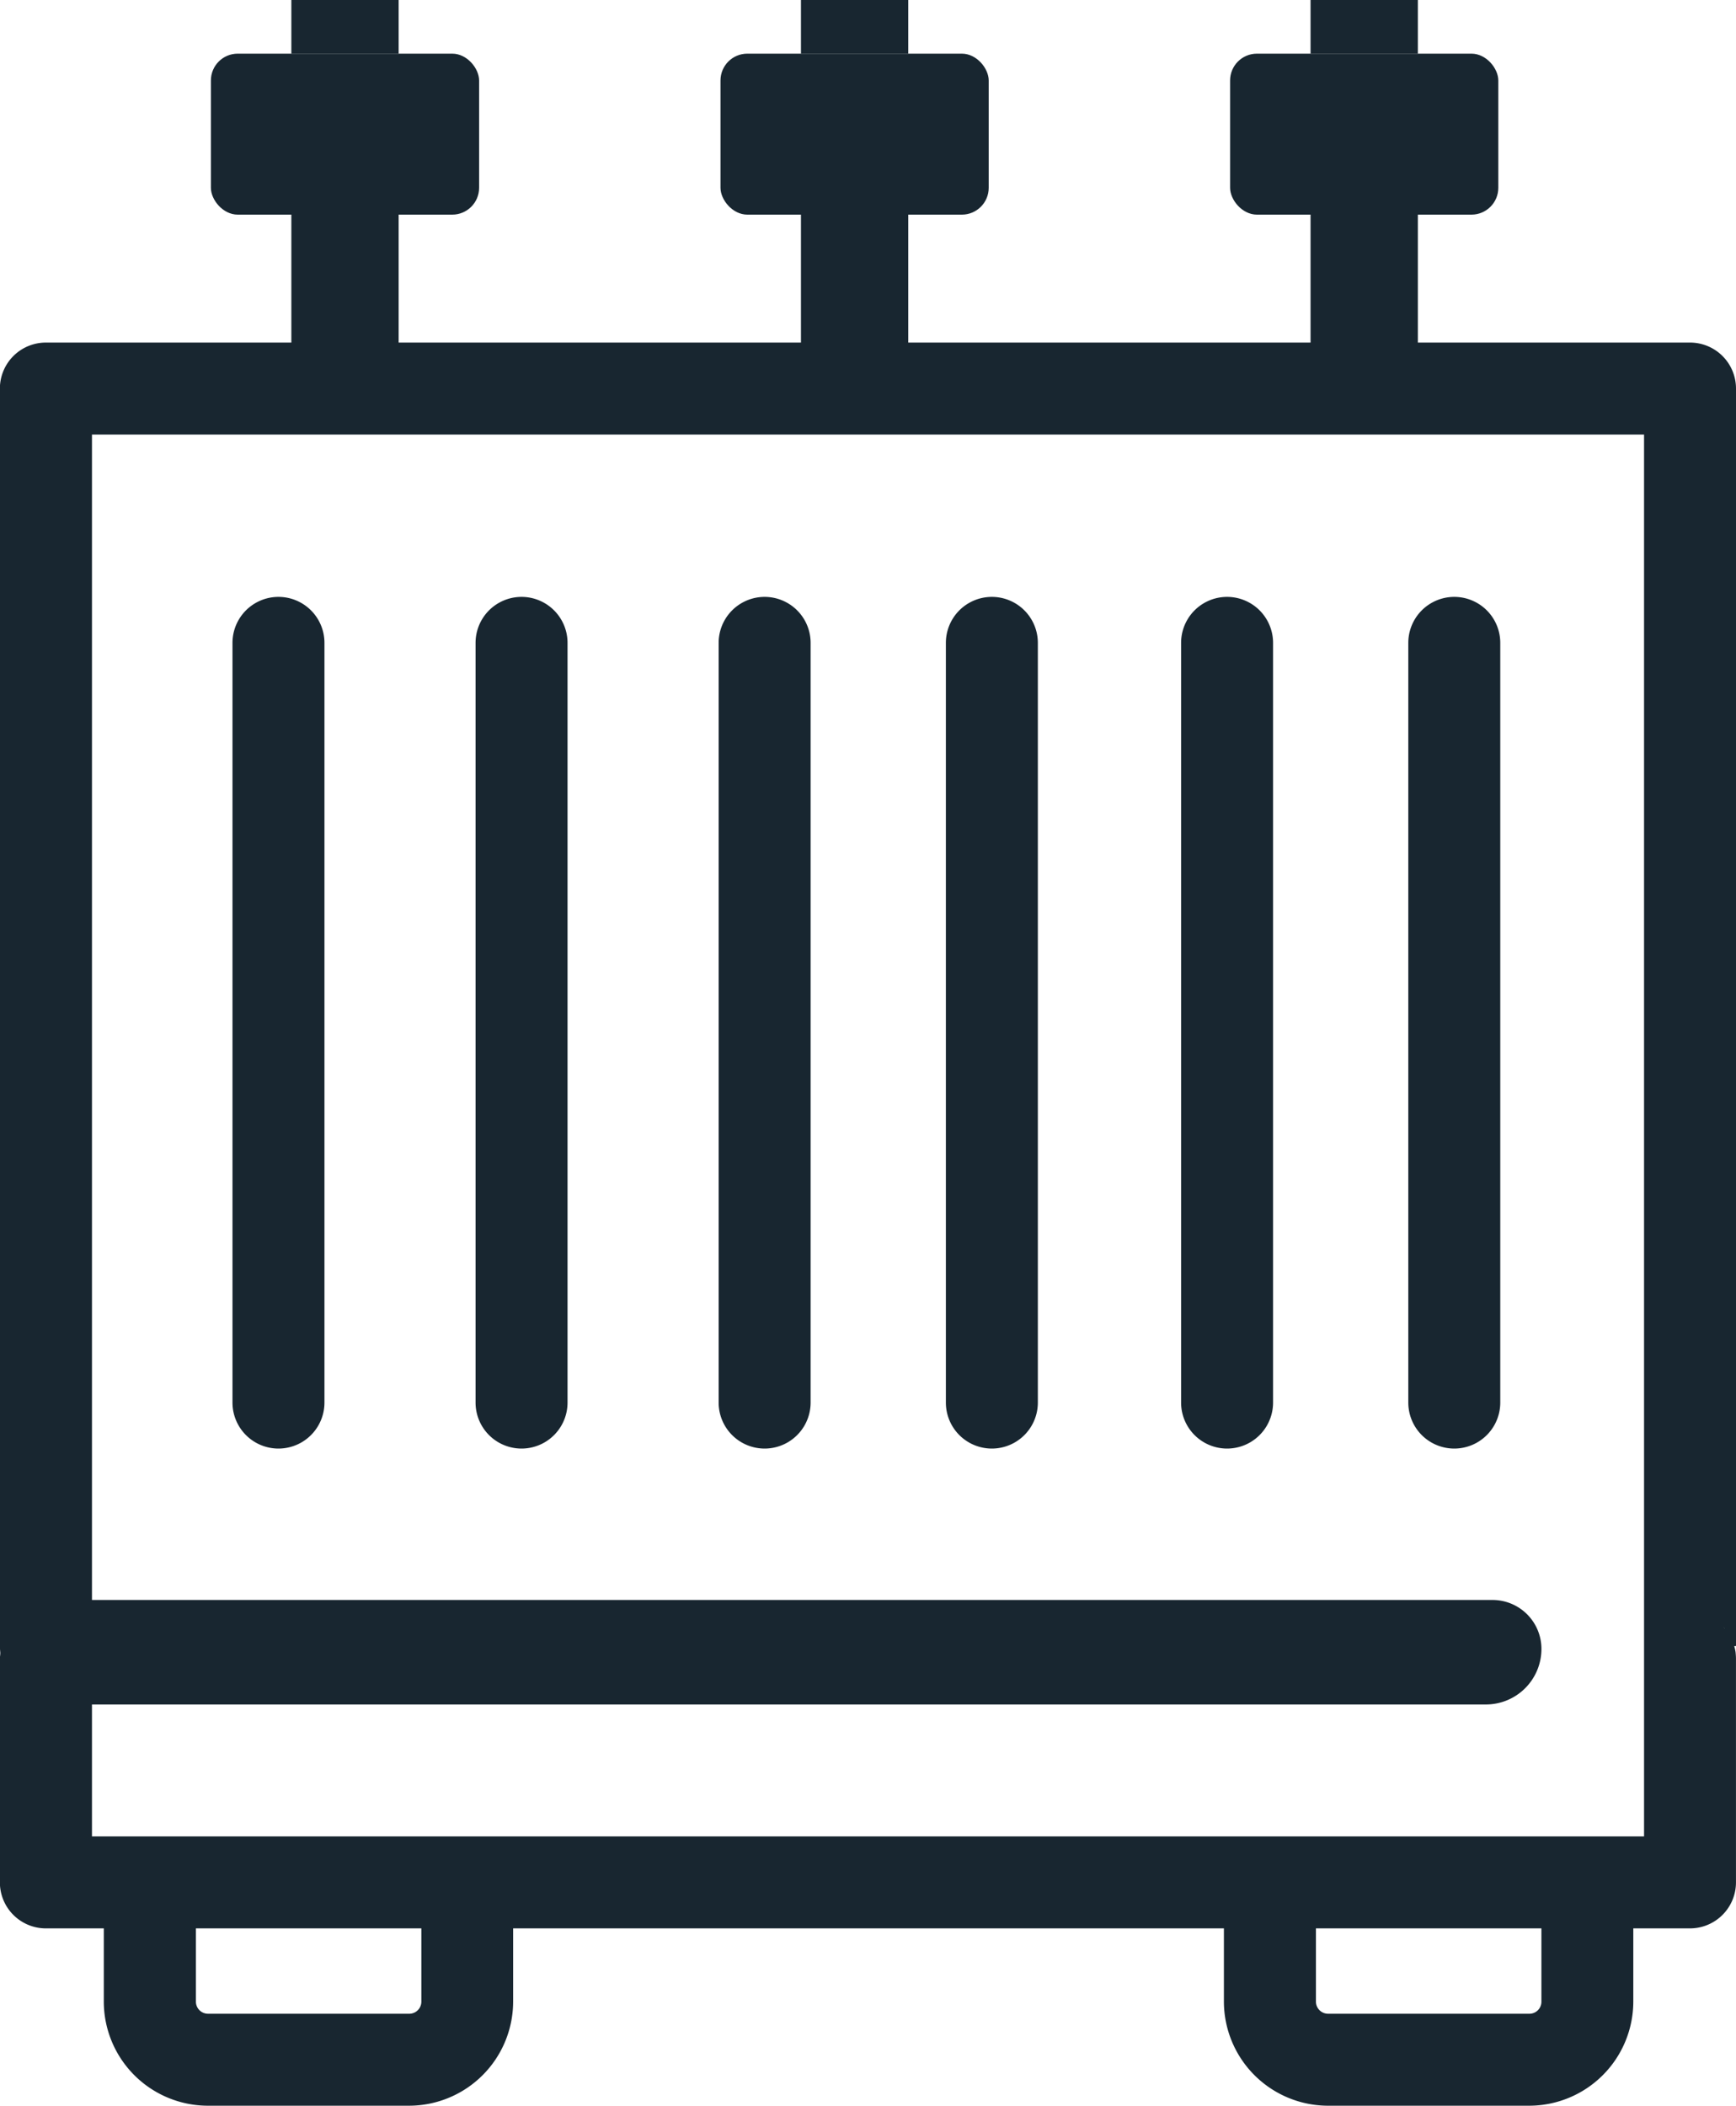
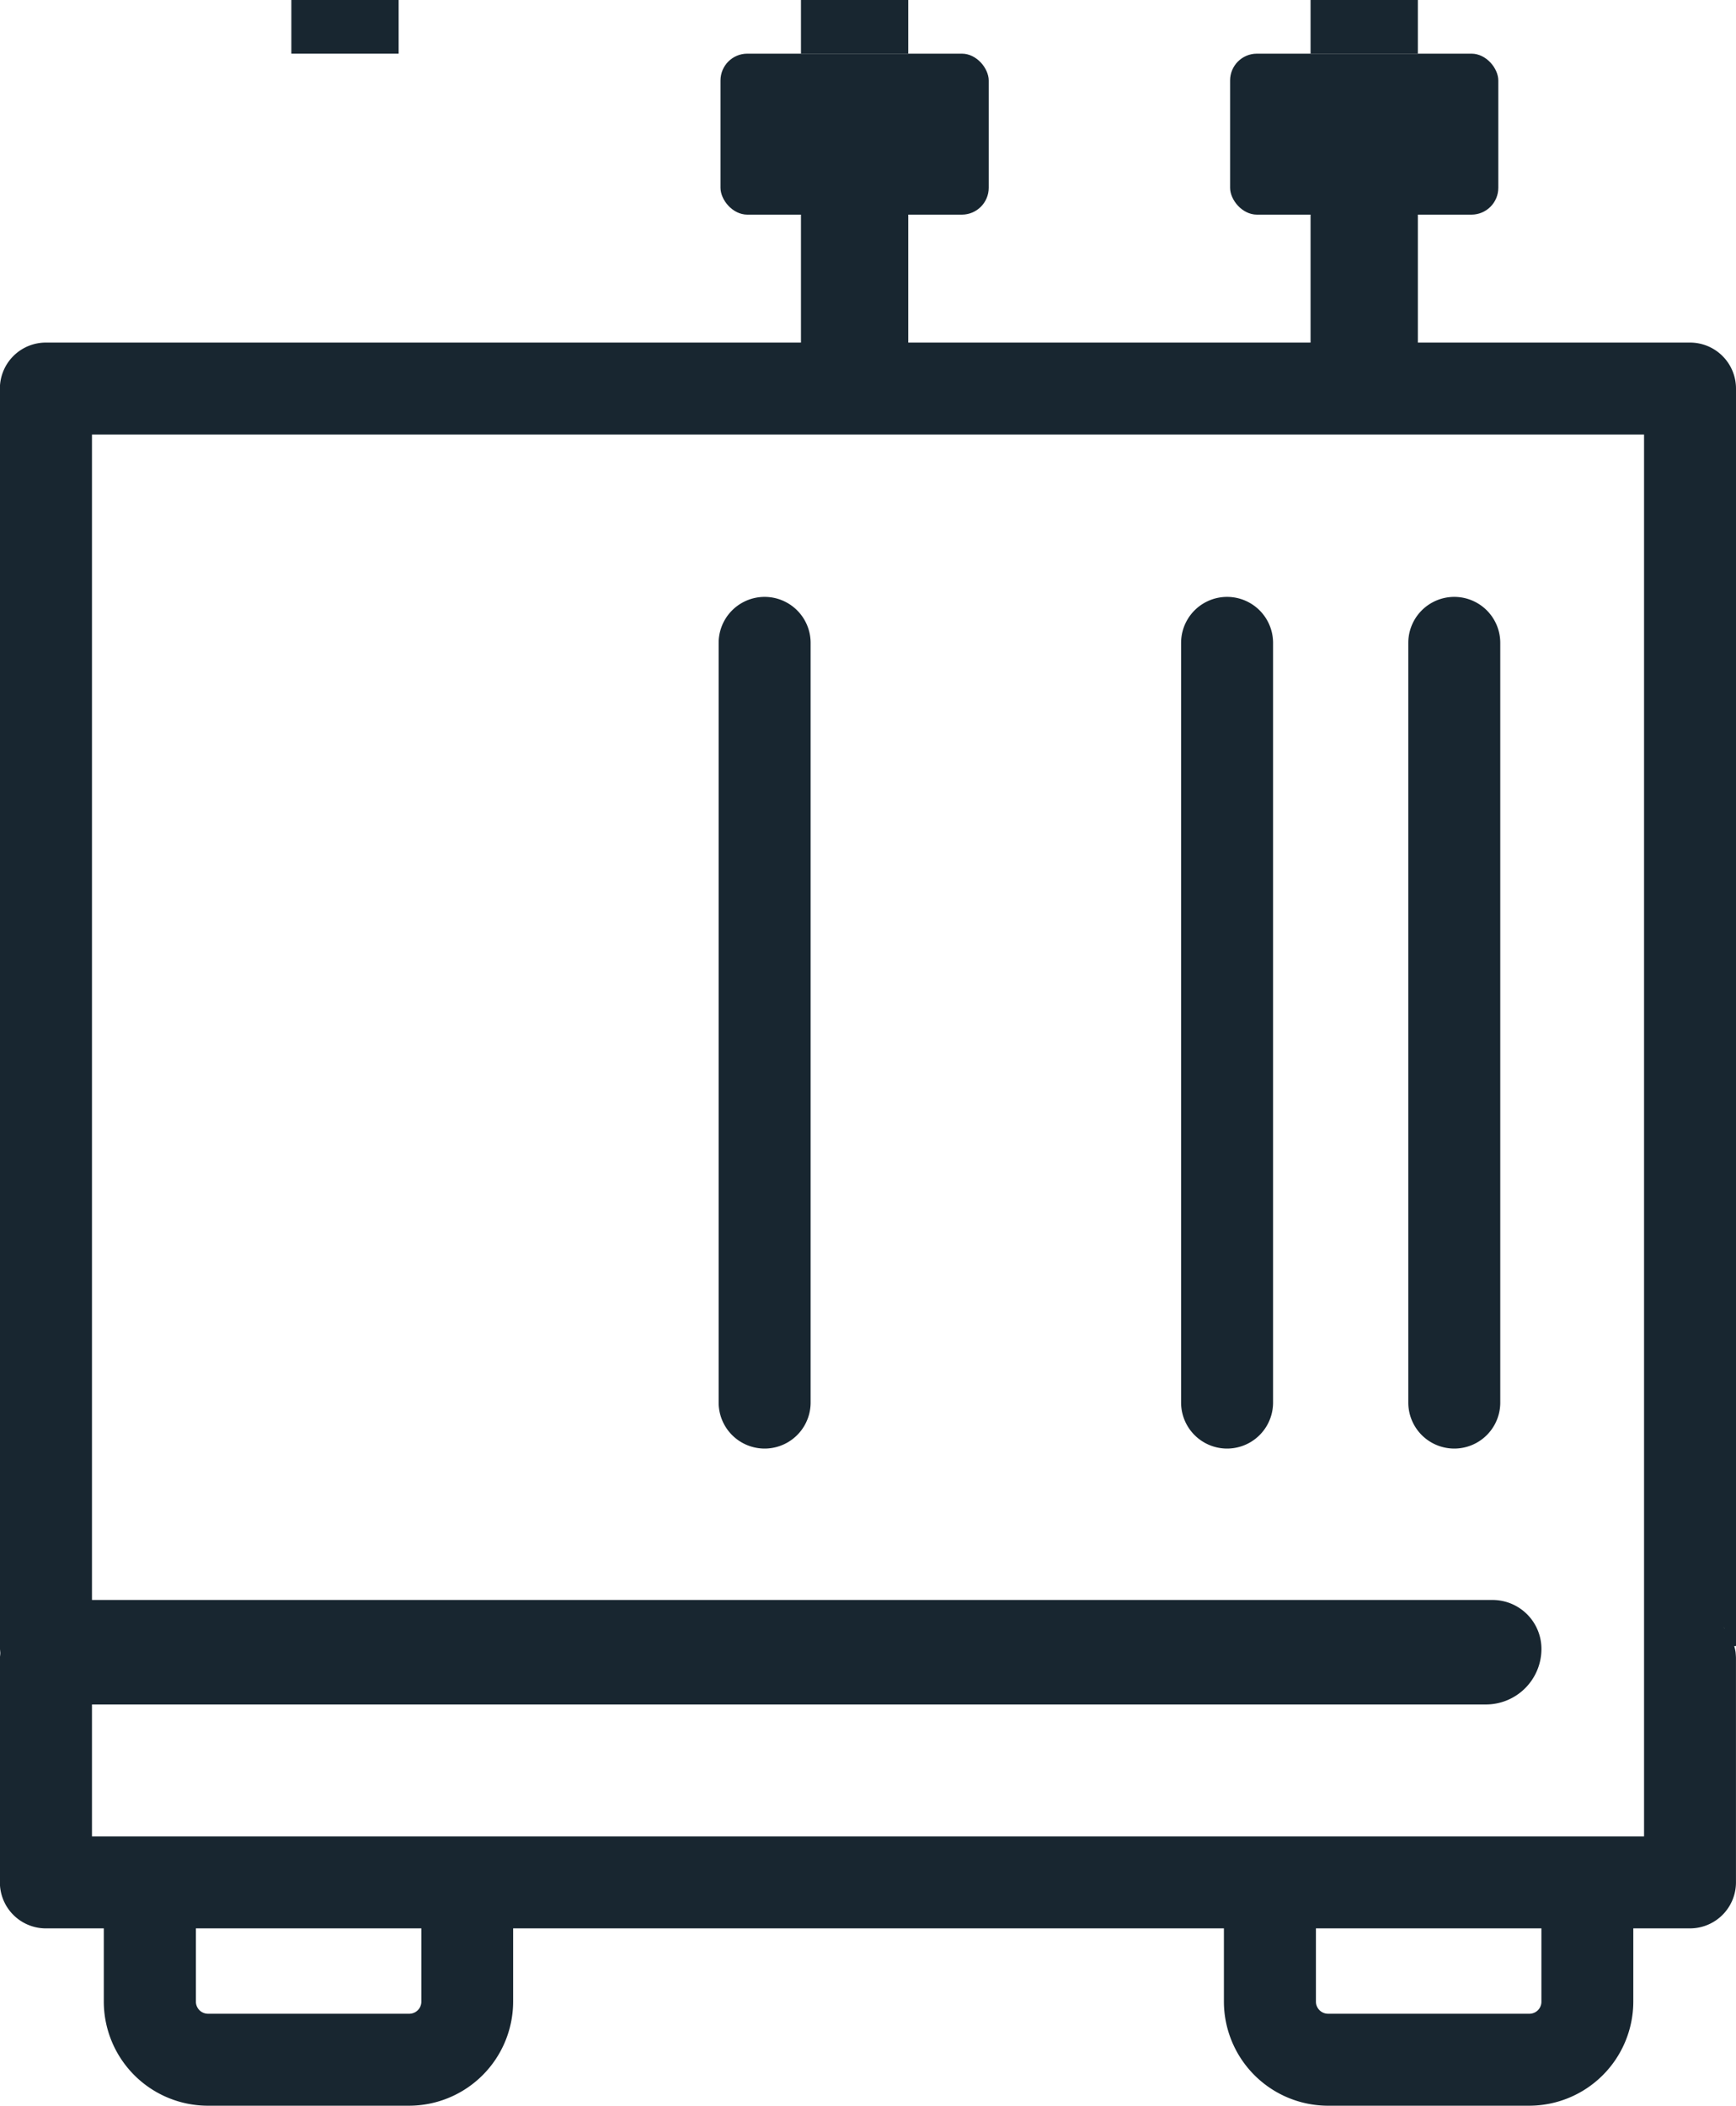
<svg xmlns="http://www.w3.org/2000/svg" width="64.725" height="78.488" viewBox="0 0 64.725 78.488">
  <g id="Group_455" data-name="Group 455" transform="translate(-559.99 -0.262)">
    <g id="Group_448" data-name="Group 448" transform="translate(559.99 -8.11)">
      <path id="Path_1120" data-name="Path 1120" d="M624.715,61.614V14.745A1.714,1.714,0,0,0,623,13.031H561.7a1.714,1.714,0,0,0-1.714,1.714V61.614c0,.075.007.158.014.233s-.014.158-.014.233v8.345A1.714,1.714,0,0,0,561.7,72.14h2.16v2.729a3.886,3.886,0,0,0,3.881,3.881h7.5a3.886,3.886,0,0,0,3.881-3.881V72.14h26.5v2.729a3.888,3.888,0,0,0,3.888,3.881h7.495a3.886,3.886,0,0,0,3.881-3.881V72.14H623a1.715,1.715,0,0,0,1.714-1.714V62.08c0-.075-.007-.158-.014-.233a1.721,1.721,0,0,0-.062-.267c0,.014.011.027.015.041Zm-.419-.649c-.036-.042-.075-.082-.115-.12C624.221,60.884,624.26,60.923,624.3,60.965Zm-.992-.571a1.7,1.7,0,0,0-.3-.028A1.7,1.7,0,0,1,623.3,60.394Zm.786.368c-.043-.036-.089-.068-.136-.1C624,60.694,624.046,60.727,624.09,60.762Zm-.237-.165a1.712,1.712,0,0,0-.158-.078A1.712,1.712,0,0,1,623.853,60.6Zm-.264-.125a1.6,1.6,0,0,0-.191-.053A1.6,1.6,0,0,1,623.589,60.472ZM575.7,74.869a.452.452,0,0,1-.453.453h-7.5a.452.452,0,0,1-.453-.453V72.14H575.7Zm41.76,0a.448.448,0,0,1-.453.453h-7.495a.454.454,0,0,1-.459-.453V72.14h8.407Zm3.826-6.158H563.419V63.794h51.971a2.071,2.071,0,0,0,2.071-2.071,1.824,1.824,0,0,0-1.824-1.824H563.419V16.459h57.868V68.711Zm3.241-7.4a1.569,1.569,0,0,1,.068.156A1.569,1.569,0,0,0,624.528,61.309Zm-.154-.247c.033.045.063.091.092.139C624.437,61.153,624.407,61.106,624.374,61.062Z" transform="translate(-559.99 8.11)" fill="#182630" />
-       <rect id="Rectangle_293" data-name="Rectangle 293" width="4" height="6" transform="translate(10.863 16.372)" fill="#182630" />
      <rect id="Rectangle_296" data-name="Rectangle 296" width="4" height="6" transform="translate(29.863 16.372)" fill="#182630" />
      <rect id="Rectangle_298" data-name="Rectangle 298" width="4" height="6" transform="translate(48.863 16.372)" fill="#182630" />
-       <rect id="Rectangle_294" data-name="Rectangle 294" width="10" height="6" rx="1" transform="translate(7.863 10.372)" fill="#182630" />
      <rect id="Rectangle_295" data-name="Rectangle 295" width="10" height="6" rx="1" transform="translate(26.863 10.372)" fill="#182630" />
      <rect id="Rectangle_299" data-name="Rectangle 299" width="4" height="2" transform="translate(29.863 8.372)" fill="#182630" />
      <rect id="Rectangle_300" data-name="Rectangle 300" width="4" height="2" transform="translate(10.863 8.372)" fill="#182630" />
      <rect id="Rectangle_301" data-name="Rectangle 301" width="4" height="2" transform="translate(48.863 8.372)" fill="#182630" />
      <rect id="Rectangle_297" data-name="Rectangle 297" width="10" height="6" rx="1" transform="translate(45.863 10.372)" fill="#182630" />
    </g>
    <g id="Group_449" data-name="Group 449" transform="translate(568.658 22.511)">
-       <path id="Path_1121" data-name="Path 1121" d="M576.06,38.26V66.576a1.714,1.714,0,1,1-3.429,0V38.26a1.714,1.714,0,0,1,3.429,0Z" transform="translate(-572.631 -36.546)" fill="#182630" />
-     </g>
+       </g>
    <g id="Group_450" data-name="Group 450" transform="translate(577.721 22.511)">
-       <path id="Path_1122" data-name="Path 1122" d="M589.277,38.26V66.576a1.714,1.714,0,1,1-3.429,0V38.26a1.714,1.714,0,0,1,3.429,0Z" transform="translate(-585.848 -36.546)" fill="#182630" />
-     </g>
+       </g>
    <g id="Group_451" data-name="Group 451" transform="translate(586.784 22.511)">
      <path id="Path_1123" data-name="Path 1123" d="M602.494,38.26V66.576a1.714,1.714,0,1,1-3.429,0V38.26a1.714,1.714,0,0,1,3.429,0Z" transform="translate(-599.065 -36.546)" fill="#182630" />
    </g>
    <g id="Group_452" data-name="Group 452" transform="translate(595.256 22.511)">
-       <path id="Path_1124" data-name="Path 1124" d="M614.848,38.26V66.576a1.714,1.714,0,1,1-3.429,0V38.26a1.714,1.714,0,0,1,3.429,0Z" transform="translate(-611.419 -36.546)" fill="#182630" />
-     </g>
+       </g>
    <g id="Group_453" data-name="Group 453" transform="translate(604.026 22.511)">
      <path id="Path_1125" data-name="Path 1125" d="M627.637,38.26V66.576a1.714,1.714,0,1,1-3.429,0V38.26a1.714,1.714,0,0,1,3.429,0Z" transform="translate(-624.208 -36.546)" fill="#182630" />
    </g>
    <g id="Group_454" data-name="Group 454" transform="translate(612.497 22.511)">
      <path id="Path_1126" data-name="Path 1126" d="M639.991,38.26V66.576a1.714,1.714,0,1,1-3.429,0V38.26a1.714,1.714,0,0,1,3.429,0Z" transform="translate(-636.562 -36.546)" fill="#182630" />
    </g>
  </g>
</svg>